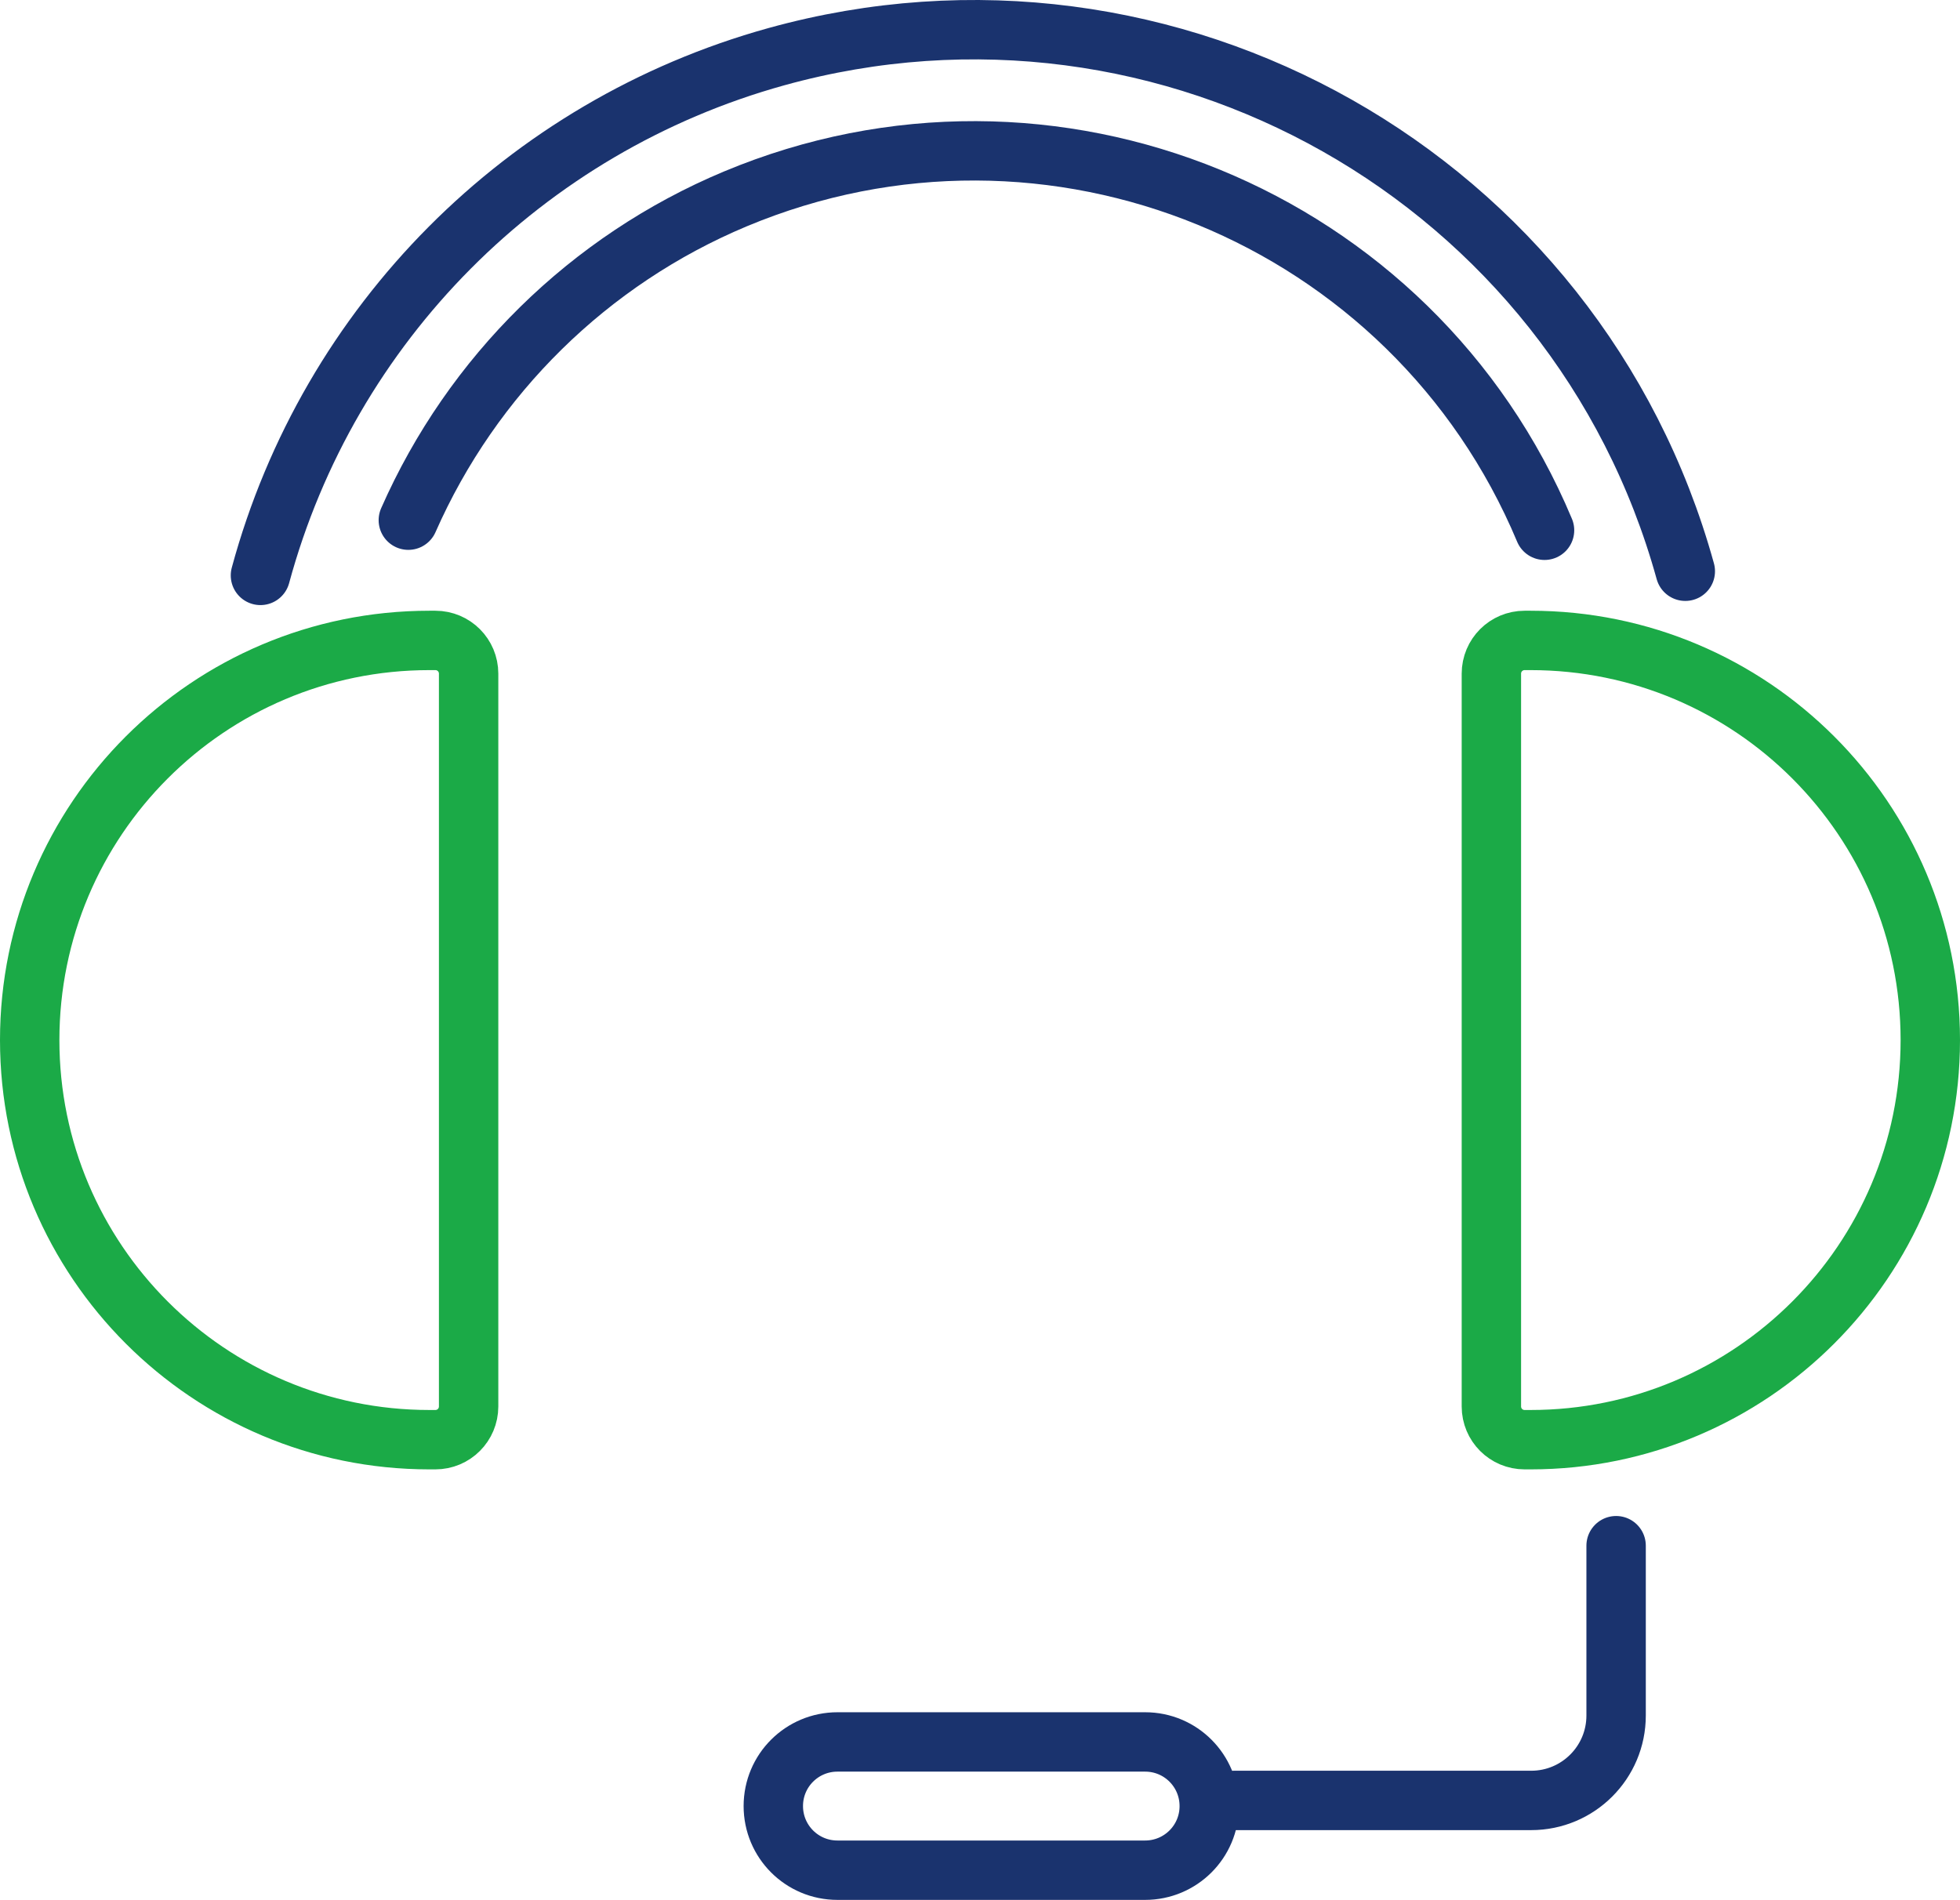
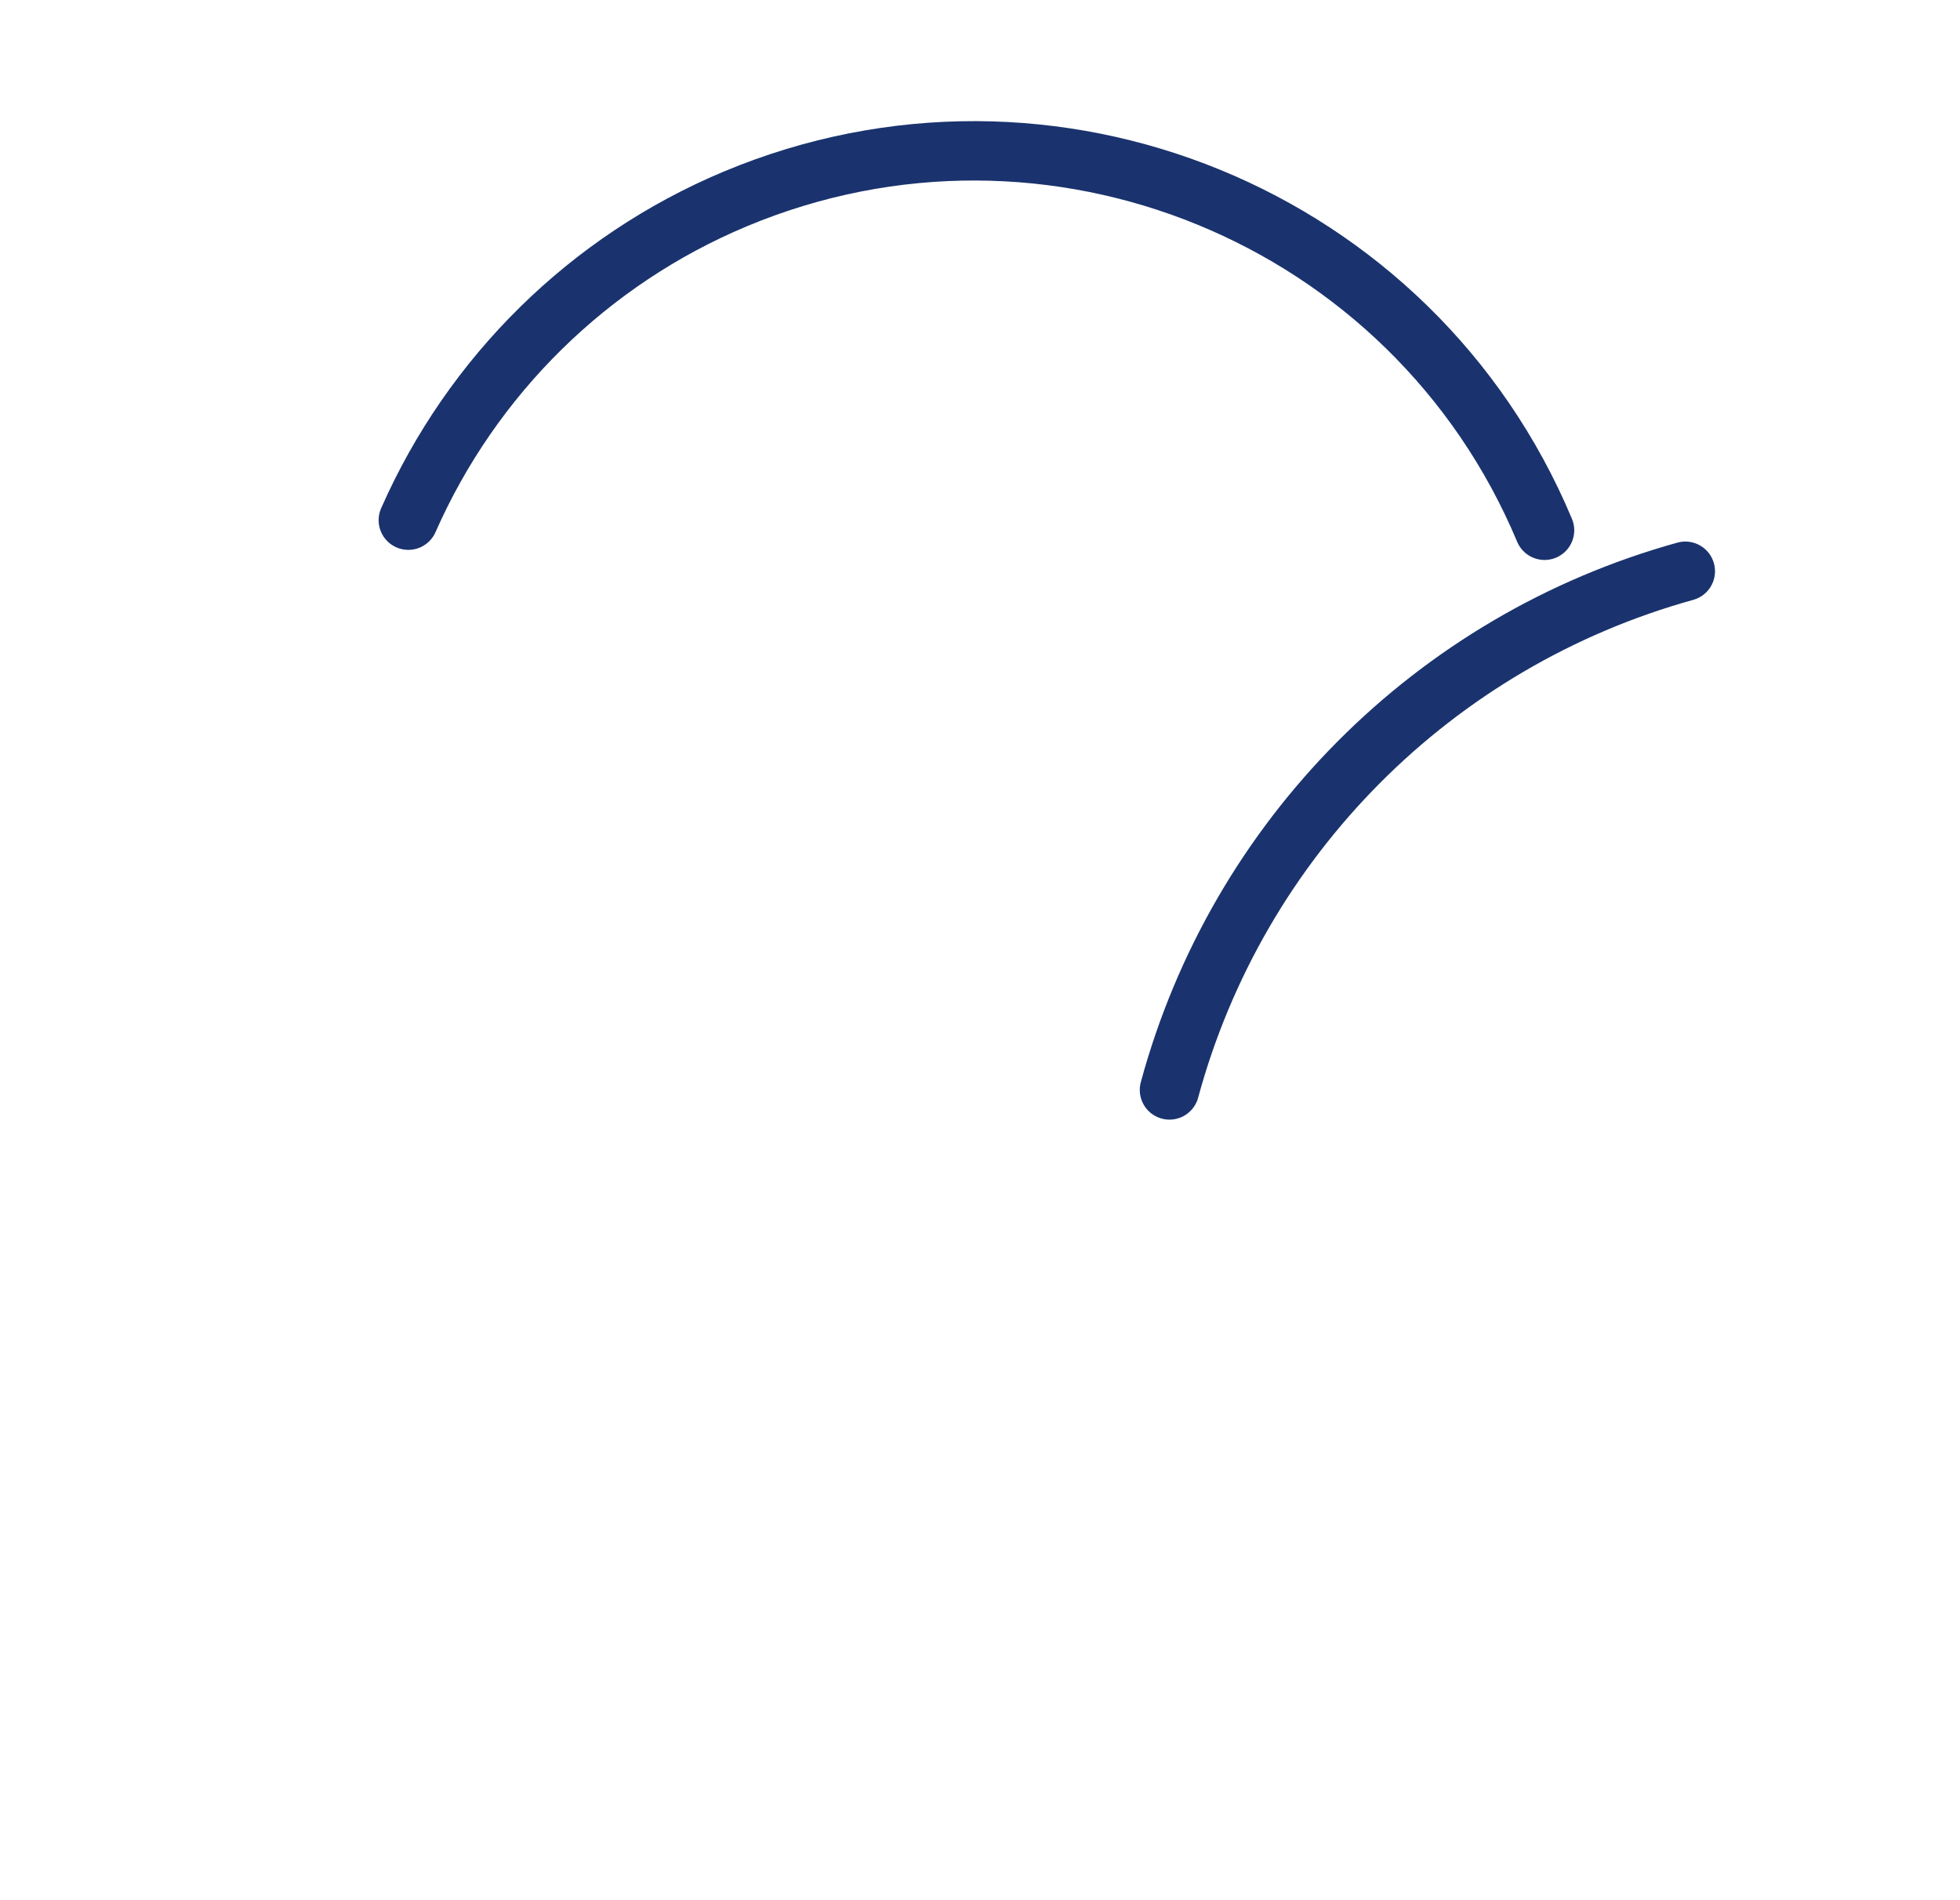
<svg xmlns="http://www.w3.org/2000/svg" id="b" viewBox="0 0 66 64">
  <g id="c">
-     <path id="d" d="m41.54,60.64h10.02c1.58,0,2.86-1.28,2.86-2.86h0v-5.72" style="fill:none; stroke:#1a336e; stroke-linecap:round; stroke-linejoin:round; stroke-width:2px;" />
-     <path id="e" d="m28.2,58.67h10.36c1.2,0,2.16.97,2.16,2.16h0c0,1.2-.97,2.16-2.16,2.16h-10.36c-1.2,0-2.16-.97-2.16-2.16h0c0-1.2.97-2.16,2.16-2.16Z" style="fill:none; stroke:#1a336e; stroke-miterlimit:10; stroke-width:2px;" />
-     <path id="f" d="m56.75,19.24C53.09,6,39.38-1.76,26.14,1.91c-8.47,2.35-15.07,8.99-17.37,17.47" style="fill:none; stroke:#1a336e; stroke-linecap:round; stroke-linejoin:round; stroke-width:2px;" />
+     <path id="f" d="m56.75,19.24c-8.47,2.35-15.07,8.99-17.37,17.47" style="fill:none; stroke:#1a336e; stroke-linecap:round; stroke-linejoin:round; stroke-width:2px;" />
    <path id="g" d="m52.01,17.86c-4.44-10.6-16.64-15.6-27.25-11.16-4.92,2.06-8.86,5.94-11.01,10.82" style="fill:none; stroke:#1a336e; stroke-linecap:round; stroke-linejoin:round; stroke-width:2px;" />
-     <path id="h" d="m50.22,35.84v-13.15c0-.62.5-1.12,1.12-1.12h.2c7.44,0,13.46,6.03,13.46,13.46s-6.03,13.46-13.46,13.46h-.2c-.62,0-1.12-.5-1.12-1.12v-13.15" style="fill:none; stroke:#1baa47; stroke-miterlimit:10; stroke-width:2px;" />
-     <path id="i" d="m15.78,35.84v-13.15c0-.62-.5-1.12-1.12-1.12h-.2c-7.44,0-13.46,6.03-13.46,13.46s6.03,13.46,13.46,13.46h.2c.62,0,1.12-.5,1.12-1.12v-13.15" style="fill:none; stroke:#1baa47; stroke-miterlimit:10; stroke-width:2px;" />
  </g>
</svg>